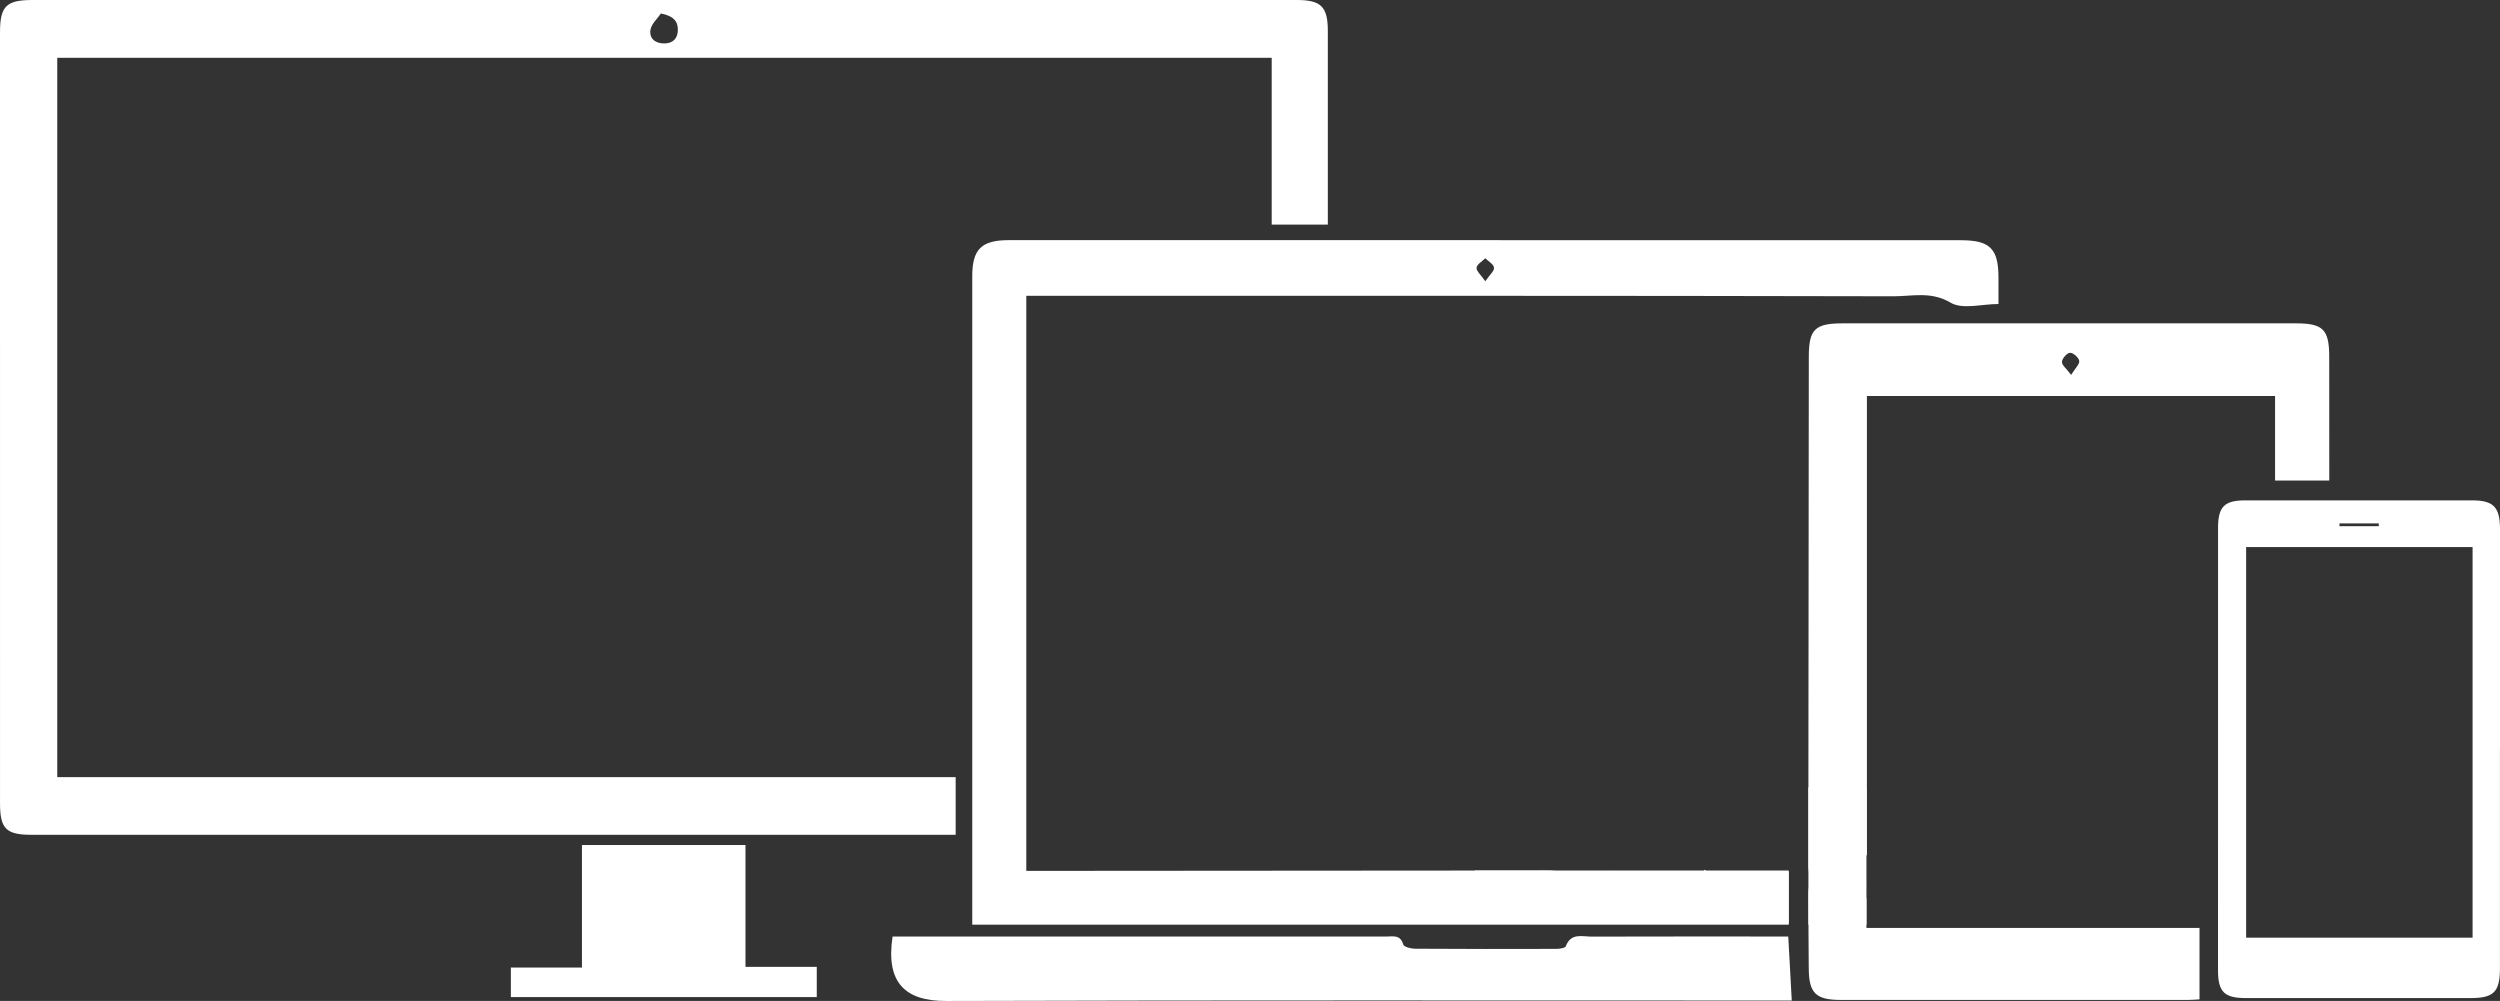
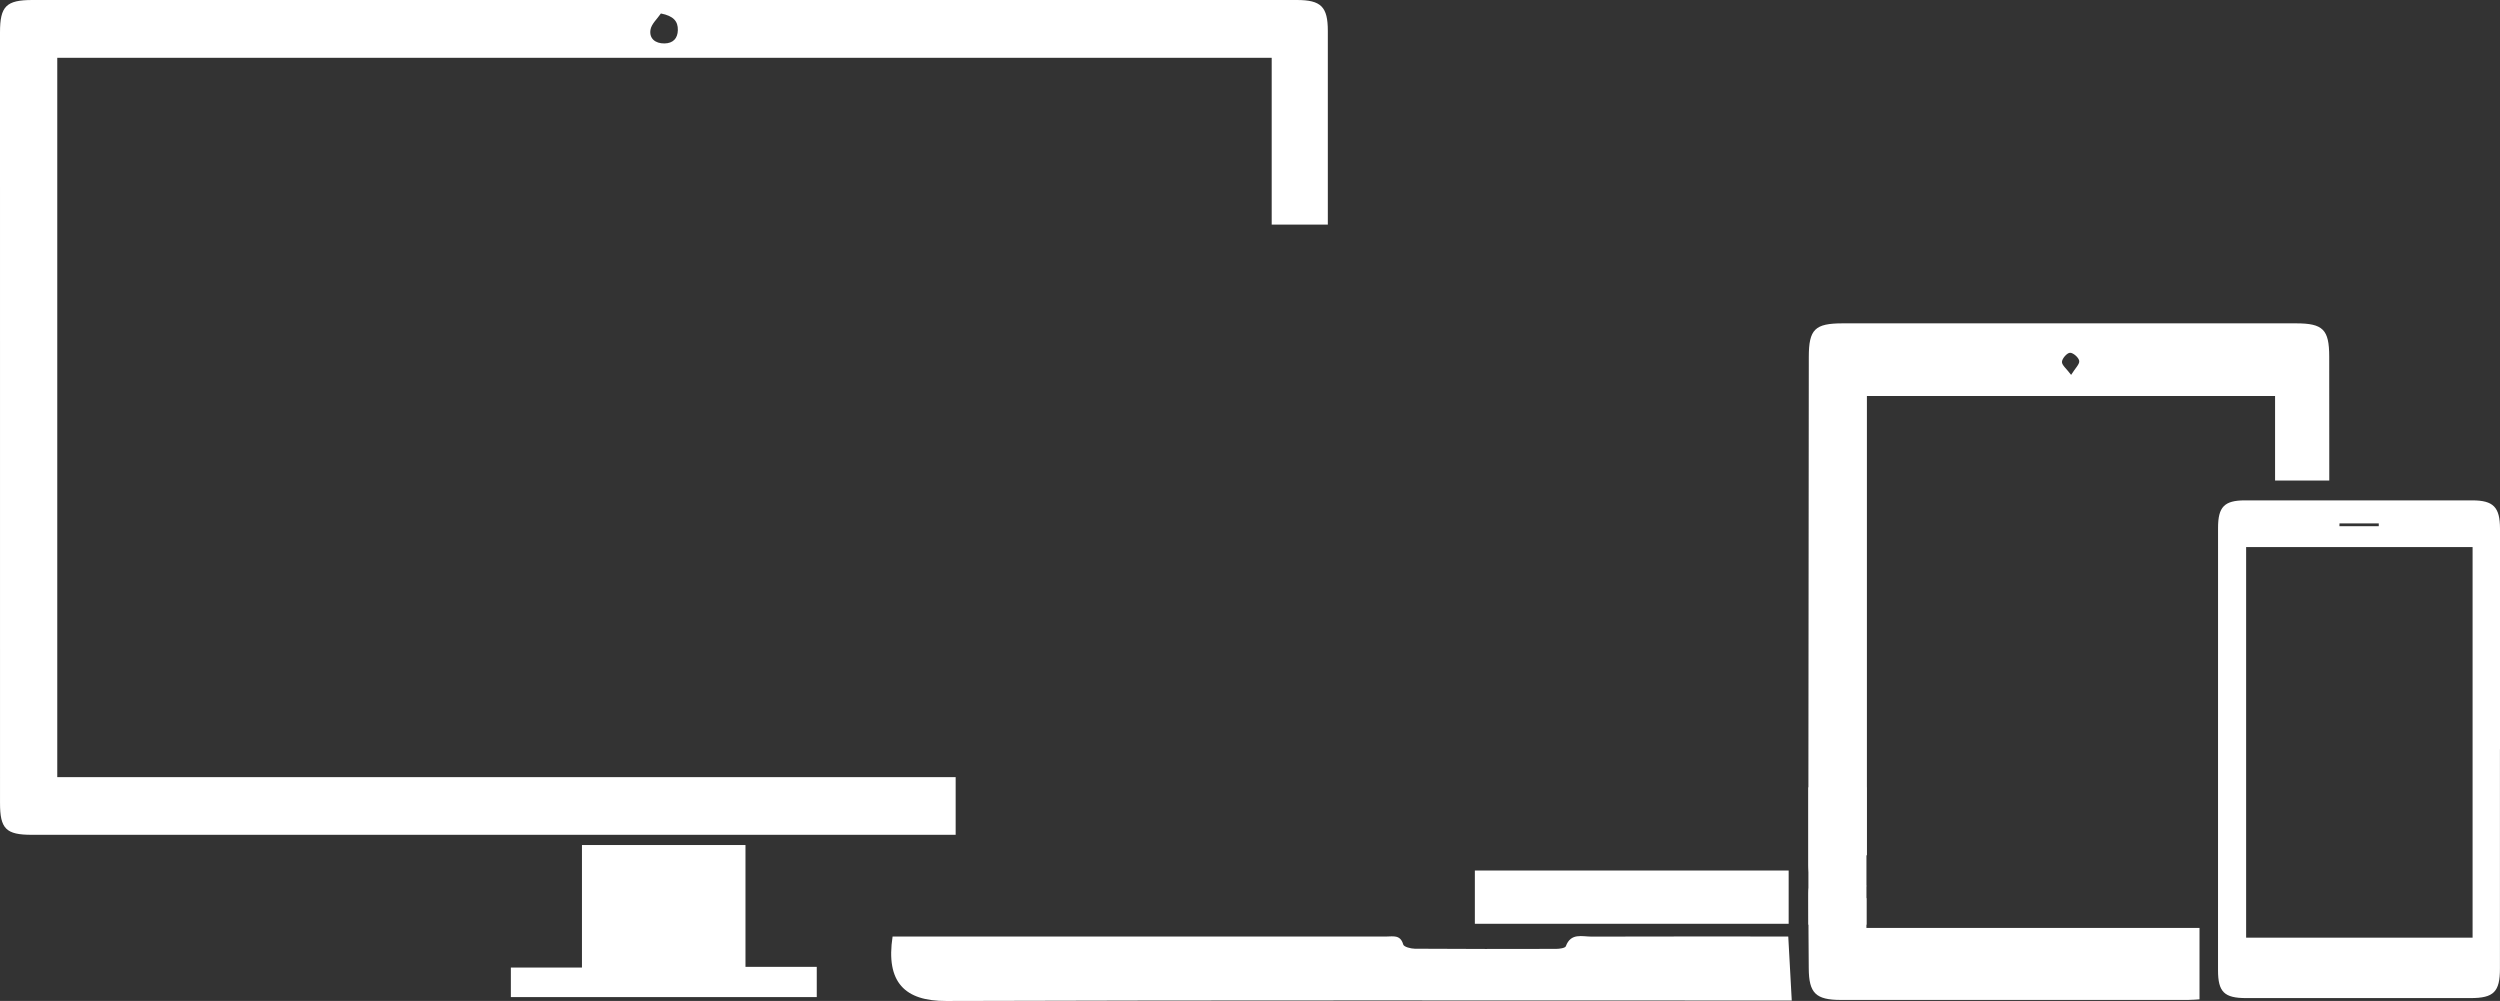
<svg xmlns="http://www.w3.org/2000/svg" id="Capa_2" data-name="Capa 2" viewBox="0 0 929.41 372.12">
  <rect x="0" y="0" width="929.41" height="372.12" fill="#333333" stroke="none" />
  <defs>
    <style>      .cls-1 {        fill: #fff;        stroke-width: 0px;      }    </style>
  </defs>
  <g id="Capa_1-2" data-name="Capa 1">
    <g>
      <g id="WfoY9s">
        <g>
          <path class="cls-1" d="m493.65,83.49h-20.88V21.5H21.29v267.41h333.99v21.44h-5.97c-112.5,0-225,0-337.5,0-9.58,0-11.8-2.23-11.8-11.81C0,203.04,0,107.54,0,12.04,0,2.29,2.31,0,12.1,0,168.76,0,325.43,0,482.09,0c9.04,0,11.55,2.5,11.55,11.51,0,22,0,44,0,66v5.97ZM245.7,5.01c-1.36,2.02-3.54,3.9-3.88,6.08-.51,3.24,1.81,5.1,5.2,5.06,3.21-.04,4.92-1.89,4.98-4.95.07-3.26-1.58-5.27-6.3-6.19Z" />
-           <path class="cls-1" d="m664.97,343.77h-303.52c0-2.31,0-4.42,0-6.54,0-78.17,0-156.33,0-234.5,0-10.03,3.34-13.44,13.54-13.45,44.67-.02,89.33,0,134,0,73.33,0,146.66,0,220,.03,10.86,0,13.99,3.18,13.97,14.01,0,2.99,0,5.98,0,9.7-6.19,0-13.38,2.12-17.76-.48-7.3-4.34-14.32-2.37-21.28-2.39-105.5-.25-211-.17-316.49-.17h-5.89v213.78c2.18,0,4.26,0,6.35,0,62.16-.05,124.33-.1,186.49-.14,3.1,0,5.81-.25,8,3.33,2.31,3.8,7.96,2.81,11.14-2.13-2.22.57-3.57,1.14-4.95,1.22-1.25.07-2.53-.38-3.8-.6.05-.45.1-.9.14-1.36h9.32c.68,1.76,1.35,3.49,2.32,5.99.9-1.43,1.2-1.79,1.38-2.21.61-1.38,1.18-2.78,1.76-4.17,1.36.88,3.05,1.5,4,2.69,2.85,3.56,6.45,3.81,10.61-.45-1.97.17-3.1.38-4.21.32-1.14-.06-2.27-.39-3.29-1.75h8.61c1.15,7.04,6.94,3.82,11.34,4.52.52-1.88.97-3.48,1.42-5.09.31.01.62.02.93.03.35,1.63.7,3.26,1.06,4.9.42.14.84.28,1.26.42.66-1.76,1.33-3.52,2.26-5.97,2.83,1.72,3,8.51,9,4.68-1.46-1.05-2.7-1.95-3.94-2.84.03-.4.05-.8.08-1.2,5.74,0,11.5-.26,17.19.22,1.13.1,2.01,3.06,3.2,5.04-1.72.98-3,1.7-4.55,2.59q3.55,1.47,10.33-8.04v19.98Zm-112.8-239.2c1.66-2.42,3.39-3.85,3.25-5.07-.14-1.27-2.08-2.33-3.24-3.49-1.16,1.16-3.09,2.22-3.25,3.51-.15,1.19,1.59,2.62,3.24,5.04Z" />
          <path class="cls-1" d="m817.7,371.52c-.79.04-2.54.22-4.29.22-43,.02-85.99.02-128.99,0-9.4,0-11.94-2.51-11.99-11.76-.06-8.83-.14-17.66-.14-26.49,0-4.79.07-4.79,5.42-4.76-.22-3.63-.43-7.2-.64-10.78-.62,0-1.25,0-1.88.01-.42,2.57-.85,5.14-1.27,7.71-.41,0-.83,0-1.24-.01-.13-1.32-.37-2.65-.38-3.97-.03-10.83,0-21.66,0-32.49.05-52.16.09-104.31.15-156.47.01-10.33,2.24-12.52,12.66-12.52,56.16,0,112.32,0,168.48,0,10.03,0,12.32,2.3,12.33,12.32.02,13.5.02,27,.02,40.5,0,1.78,0,3.55,0,5.61h-20.15v-31.41h-151.74v170.73c-1.61.1-2.91.18-4.61.29,1.53,3.89,2.91,7.4,4.4,11.19-1.47.74-2.68,1.34-4.72,2.37,1.92.86,3.12,1.4,4.75,2.13v11.04h123.83v26.54Zm-137.71-41.88c3.87-3.39,3.54-13.97,0-15.56v15.56Zm89.98-190.28c1.54-2.48,3.2-3.98,3.01-5.2-.19-1.23-2.23-3.04-3.42-3.01-1.1.03-2.93,2.1-3,3.36-.07,1.23,1.69,2.55,3.4,4.85Zm-82.41,177.89c-3.55,3.84-3.37,9.54,0,12.01v-12.01Z" />
          <path class="cls-1" d="m331.84,348.16c1.96,0,3.76,0,5.55,0,59.32,0,118.63,0,177.95.01,2.51,0,5.27-.8,6.33,2.97.25.88,2.82,1.55,4.32,1.56,17.49.12,34.99.11,52.49.06,1.26,0,3.38-.29,3.64-.98,1.86-5.07,6.05-3.57,9.56-3.58,22.49-.07,44.99-.04,67.48-.04h5.65c.43,7.96.85,15.51,1.3,23.8-1.32,0-3.38,0-5.44,0-102.97,0-205.95-.16-308.92.17-15.33.05-22.53-6.9-19.92-23.97Z" />
          <path class="cls-1" d="m929.39,278.58c0,27.16,0,54.32,0,81.47,0,8.69-2.3,11-10.9,11-27.83,0-55.65.01-83.48,0-8.11,0-10.43-2.27-10.43-10.34,0-54.82,0-109.63.01-164.45,0-7.85,2.34-10.23,10-10.24,28.16-.01,56.32-.02,84.48,0,7.89,0,10.33,2.5,10.34,10.57.02,27.32,0,54.65,0,81.97,0,0-.01,0-.02,0Zm-94.36-75.2v145.2h84.19v-145.2h-84.19Zm49.31-7.76c0-.35,0-.7,0-1.05h-14.6c0,.35-.01.7-.02,1.05h14.62Z" />
          <path class="cls-1" d="m189.92,370.68v-10.98h26.43v-45.55h60.79v45.29h26.5v11.24h-113.72Z" />
          <path class="cls-1" d="m679.99,329.64v-15.56c3.54,1.59,3.87,12.17,0,15.56Z" />
          <path class="cls-1" d="m687.55,317.24v12.01c-3.37-2.47-3.55-8.17,0-12.01Z" />
        </g>
      </g>
      <rect class="cls-1" x="672.3" y="292.7" width="21.58" height="51.07" />
      <rect class="cls-1" x="596.74" y="275.2" width="19.8" height="116.66" transform="translate(940.16 -273.11) rotate(90)" />
    </g>
  </g>
</svg>